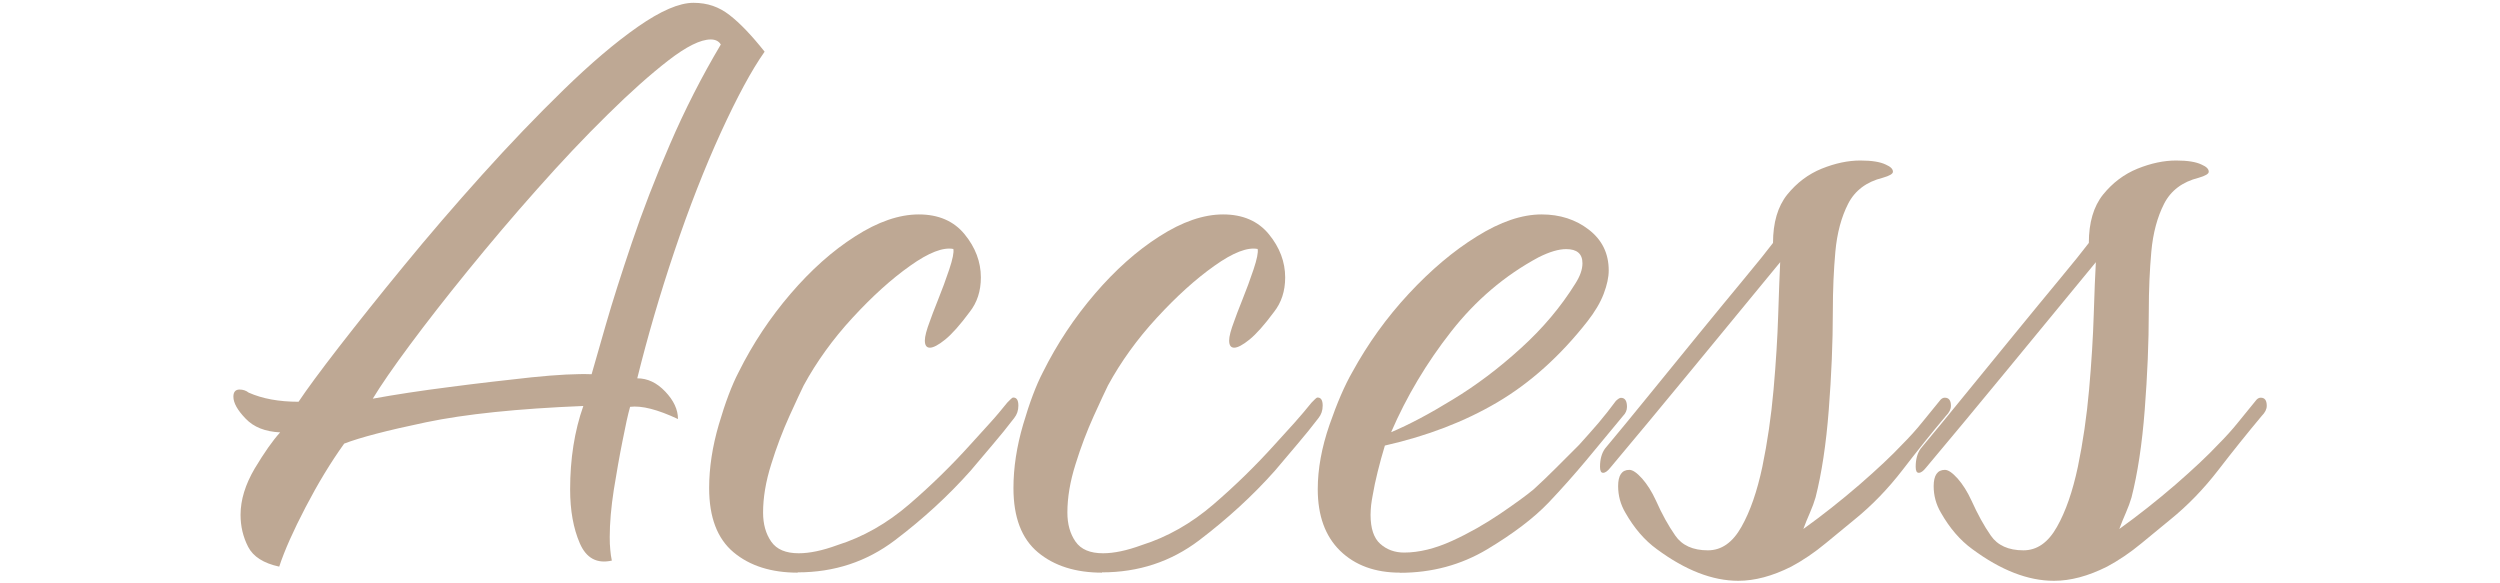
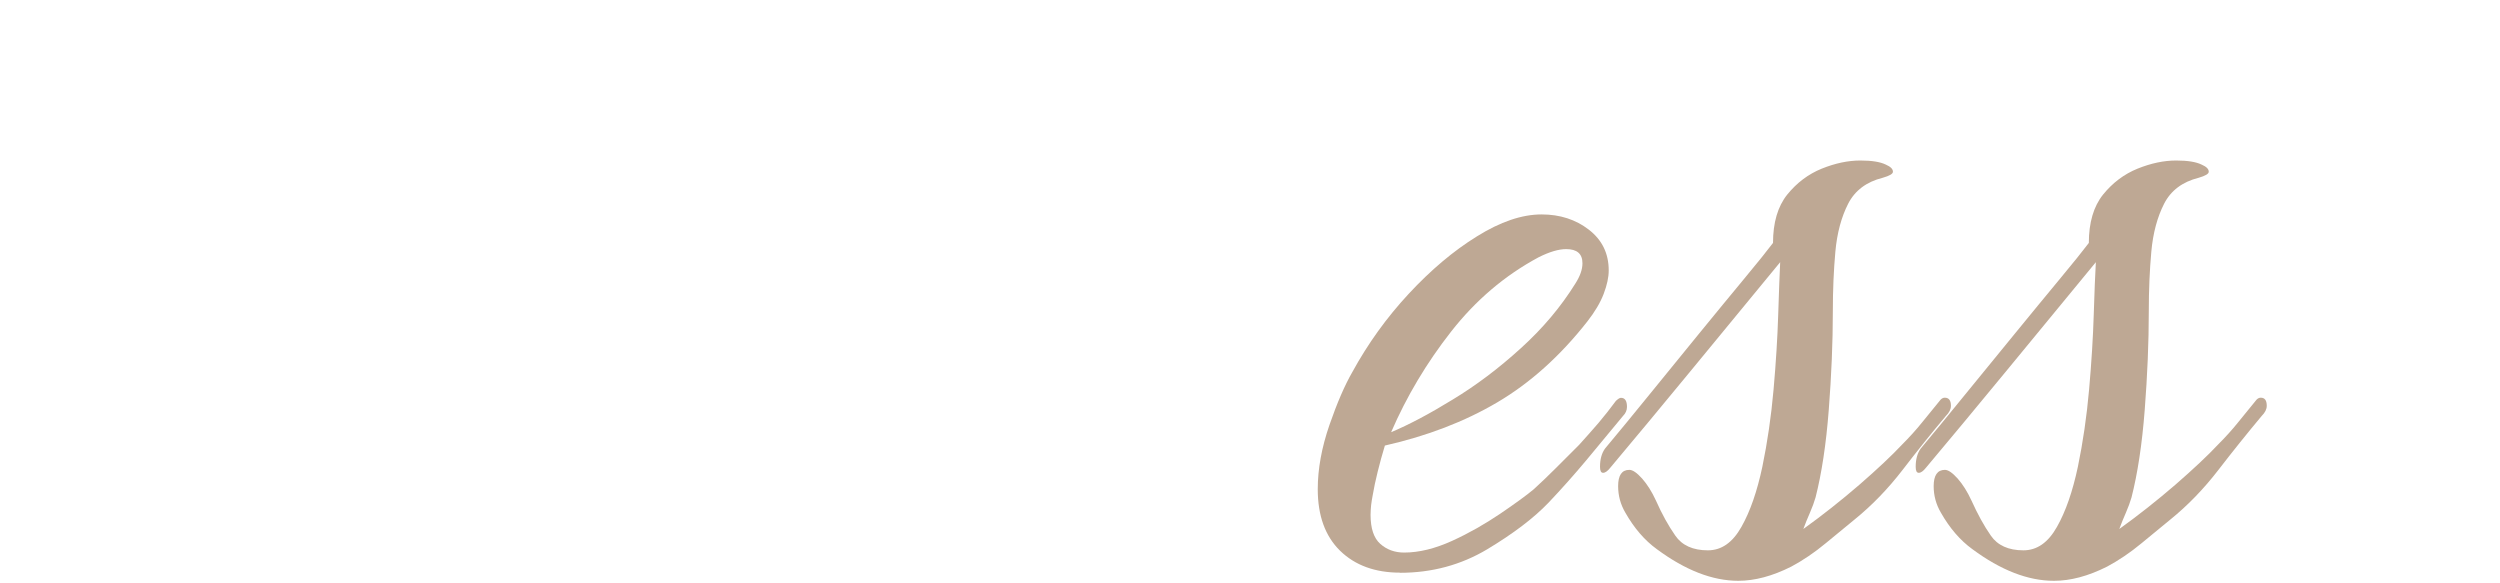
<svg xmlns="http://www.w3.org/2000/svg" id="_デザイン" data-name="デザイン" viewBox="0 0 178.03 41.55">
  <defs>
    <style>
      .cls-1 {
        fill: none;
      }

      .cls-1, .cls-2 {
        stroke-width: 0px;
      }

      .cls-2 {
        fill: #bea894;
      }
    </style>
    <clipPath id="clippath">
      <rect class="cls-1" x="-1632.68" y="-.52" width="1279.79" height="1658.98" />
    </clipPath>
    <clipPath id="clippath-1">
      <rect class="cls-1" x="-1672.54" y="-.52" width="1319.65" height="1658.98" />
    </clipPath>
    <clipPath id="clippath-2">
-       <rect class="cls-1" x="-1672.54" y="-.52" width="1319.65" height="1658.98" />
-     </clipPath>
+       </clipPath>
    <clipPath id="clippath-3">
      <rect class="cls-1" x="-1672.54" y="-.53" width="1319.65" height="1658.99" />
    </clipPath>
  </defs>
-   <path class="cls-2" d="m19.88,40.35c-1.11-.24-1.85-.71-2.21-1.41-.36-.7-.54-1.46-.54-2.28,0-1.06.34-2.16,1.01-3.3.68-1.13,1.28-1.99,1.81-2.57-1.06-.05-1.88-.37-2.46-.98-.58-.6-.87-1.12-.87-1.56,0-.34.15-.51.44-.51.24,0,.46.07.65.22.97.43,2.15.65,3.55.65.58-.87,1.53-2.16,2.86-3.88,1.33-1.71,2.87-3.65,4.64-5.8,1.76-2.15,3.62-4.31,5.58-6.49s3.89-4.19,5.8-6.05c1.91-1.86,3.67-3.36,5.29-4.49,1.62-1.13,2.94-1.7,3.95-1.7s1.82.29,2.57.87c.75.58,1.58,1.45,2.5,2.61-.92,1.3-1.96,3.23-3.12,5.76-1.16,2.54-2.26,5.35-3.3,8.44-1.04,3.09-1.92,6.11-2.65,9.06.73,0,1.39.31,1.99.94.6.63.91,1.28.91,1.96-1.45-.68-2.58-.97-3.41-.87-.15.53-.33,1.34-.54,2.43-.22,1.09-.42,2.25-.62,3.48-.19,1.23-.29,2.36-.29,3.37,0,.34.01.64.04.91.02.27.06.52.11.76-1.06.24-1.82-.17-2.28-1.23-.46-1.06-.69-2.34-.69-3.84,0-2.17.31-4.16.94-5.94-4.69.19-8.42.58-11.2,1.16-2.78.58-4.72,1.09-5.83,1.52-.97,1.35-1.88,2.86-2.75,4.53-.87,1.67-1.5,3.08-1.88,4.24Zm6.67-11.96c1.59-.29,3.42-.57,5.47-.83,2.05-.27,4-.49,5.83-.69,1.84-.19,3.26-.26,4.28-.22.19-.68.53-1.85,1.01-3.52.48-1.67,1.1-3.61,1.85-5.83.75-2.22,1.65-4.57,2.72-7.03,1.06-2.46,2.27-4.83,3.62-7.1-.14-.24-.39-.36-.72-.36-.72,0-1.73.5-3.01,1.49-1.28.99-2.73,2.28-4.35,3.88-1.62,1.59-3.29,3.36-5,5.29-1.72,1.93-3.36,3.87-4.93,5.8-1.57,1.93-2.95,3.7-4.13,5.29-1.18,1.59-2.07,2.88-2.65,3.84Z" />
-   <path class="cls-2" d="m56.81,40.78c-1.88,0-3.41-.48-4.57-1.45-1.16-.97-1.74-2.49-1.74-4.57,0-1.45.23-2.96.69-4.53.46-1.57.93-2.81,1.41-3.73,1.01-2.03,2.25-3.89,3.7-5.58,1.45-1.69,2.98-3.06,4.6-4.09,1.62-1.04,3.13-1.56,4.53-1.56s2.49.47,3.26,1.41c.77.94,1.16,1.97,1.16,3.08,0,.97-.27,1.79-.8,2.46-.68.92-1.26,1.57-1.74,1.96-.48.39-.85.58-1.09.58s-.36-.17-.36-.51c0-.29.12-.75.36-1.38.1-.29.29-.8.58-1.52.29-.72.56-1.45.8-2.17.24-.72.34-1.21.29-1.45-.72-.14-1.75.25-3.08,1.2-1.33.94-2.69,2.17-4.1,3.7-1.4,1.52-2.56,3.13-3.48,4.82-.19.39-.53,1.11-1.01,2.17-.48,1.06-.92,2.21-1.3,3.44-.39,1.23-.58,2.38-.58,3.44,0,.82.19,1.51.58,2.07.39.56,1.04.83,1.96.83.77,0,1.69-.19,2.75-.58,1.84-.58,3.54-1.55,5.11-2.9,1.57-1.35,3.03-2.78,4.38-4.28.48-.53.94-1.04,1.38-1.52.44-.48.84-.97,1.23-1.45.1-.1.18-.18.25-.25.07-.07.13-.11.18-.11.24,0,.36.19.36.58,0,.34-.1.63-.29.87-.48.63-.99,1.26-1.52,1.88-.53.63-1.06,1.26-1.59,1.88-1.59,1.79-3.39,3.44-5.4,4.96-2.01,1.52-4.31,2.28-6.92,2.28Z" />
-   <path class="cls-2" d="m78.48,40.78c-1.88,0-3.41-.48-4.57-1.45-1.16-.97-1.74-2.49-1.74-4.57,0-1.45.23-2.96.69-4.53.46-1.57.93-2.81,1.41-3.73,1.01-2.03,2.25-3.89,3.7-5.58,1.45-1.69,2.98-3.06,4.6-4.09,1.62-1.04,3.13-1.56,4.53-1.56s2.49.47,3.26,1.41c.77.94,1.16,1.97,1.16,3.08,0,.97-.27,1.79-.8,2.46-.68.92-1.26,1.57-1.74,1.96-.48.39-.85.58-1.09.58s-.36-.17-.36-.51c0-.29.12-.75.36-1.38.1-.29.29-.8.58-1.52.29-.72.56-1.45.8-2.17.24-.72.34-1.21.29-1.45-.72-.14-1.75.25-3.08,1.2-1.33.94-2.69,2.17-4.1,3.7-1.4,1.52-2.56,3.13-3.48,4.82-.19.39-.53,1.11-1.01,2.17-.48,1.06-.92,2.21-1.3,3.44-.39,1.23-.58,2.38-.58,3.44,0,.82.19,1.51.58,2.07.39.56,1.04.83,1.96.83.77,0,1.69-.19,2.75-.58,1.84-.58,3.54-1.55,5.11-2.9,1.57-1.35,3.03-2.78,4.38-4.28.48-.53.94-1.04,1.38-1.52.43-.48.84-.97,1.23-1.45.1-.1.18-.18.25-.25.07-.07.13-.11.18-.11.24,0,.36.19.36.58,0,.34-.1.63-.29.87-.48.63-.99,1.26-1.52,1.88-.53.63-1.06,1.26-1.59,1.88-1.59,1.79-3.4,3.44-5.4,4.96-2.01,1.52-4.31,2.28-6.92,2.28Z" />
  <path class="cls-2" d="m99.71,40.78c-1.79,0-3.21-.52-4.28-1.56-1.06-1.04-1.59-2.5-1.59-4.38,0-1.45.28-2.97.83-4.57.55-1.59,1.1-2.85,1.63-3.77,1.11-2.03,2.45-3.89,4.02-5.58,1.57-1.69,3.19-3.06,4.86-4.09,1.67-1.04,3.2-1.56,4.6-1.56,1.3,0,2.43.36,3.37,1.09s1.41,1.69,1.41,2.9c0,.48-.12,1.04-.36,1.67-.24.63-.63,1.28-1.16,1.96-1.93,2.46-4.07,4.38-6.41,5.76s-5.01,2.4-8.01,3.08c-.19.63-.36,1.24-.51,1.85-.15.6-.27,1.17-.36,1.7-.05.24-.08.47-.11.69-.02.22-.04.45-.04.69,0,.97.23,1.66.69,2.07.46.41,1.03.62,1.7.62,1.06,0,2.2-.28,3.41-.83,1.21-.55,2.34-1.2,3.41-1.92,1.06-.72,1.86-1.3,2.39-1.74.53-.48,1.05-.98,1.56-1.49.51-.51,1.07-1.07,1.7-1.7.48-.53.94-1.05,1.38-1.56.43-.51.84-1.03,1.23-1.56.15-.14.27-.22.36-.22.29,0,.43.22.43.65,0,.24-.1.46-.29.65-.87,1.06-1.74,2.11-2.61,3.15-.87,1.04-1.76,2.04-2.68,3.01-1.06,1.11-2.53,2.22-4.38,3.33-1.86,1.11-3.93,1.67-6.2,1.67Zm-.65-10c1.26-.53,2.72-1.3,4.38-2.32,1.67-1.01,3.29-2.23,4.86-3.66,1.57-1.42,2.86-2.96,3.88-4.6.34-.53.51-1.01.51-1.45,0-.68-.39-1.01-1.16-1.01-.53,0-1.18.19-1.96.58-2.42,1.3-4.49,3.07-6.23,5.29-1.74,2.22-3.17,4.61-4.28,7.18Z" />
  <path class="cls-2" d="m123.79,41.36c-1.84,0-3.77-.75-5.8-2.25-.87-.63-1.62-1.5-2.25-2.61-.34-.58-.51-1.21-.51-1.88,0-.77.26-1.16.8-1.16.24,0,.54.21.91.62.36.41.69.93.98,1.56.43.97.89,1.8,1.38,2.5.48.7,1.26,1.05,2.32,1.05.97,0,1.76-.55,2.39-1.67.63-1.11,1.12-2.54,1.49-4.28.36-1.74.63-3.58.8-5.51.17-1.93.28-3.71.33-5.33.05-1.62.1-2.86.14-3.73-2.27,2.75-4.41,5.35-6.41,7.79-2.01,2.44-3.9,4.72-5.69,6.85-.19.24-.36.36-.51.36s-.22-.14-.22-.43c0-.53.12-.97.36-1.3.97-1.16,2.03-2.45,3.19-3.88,1.16-1.42,2.33-2.86,3.51-4.31,1.18-1.45,2.25-2.74,3.19-3.88.94-1.13,1.63-1.99,2.07-2.57,0-1.45.34-2.6,1.01-3.44.68-.84,1.5-1.46,2.46-1.85.97-.39,1.88-.58,2.75-.58.82,0,1.42.1,1.81.29.34.15.51.31.51.51,0,.15-.24.29-.73.43-1.16.29-1.98.91-2.46,1.85-.48.94-.79,2.08-.91,3.41-.12,1.33-.18,2.74-.18,4.24,0,2.22-.1,4.57-.29,7.03-.19,2.46-.51,4.54-.94,6.23-.1.34-.23.7-.4,1.09-.17.39-.33.77-.47,1.16,1.35-.97,2.68-2.02,3.99-3.15,1.3-1.13,2.32-2.09,3.04-2.86.53-.53,1-1.05,1.41-1.56.41-.51.83-1.03,1.27-1.56.1-.14.22-.22.36-.22.29,0,.44.19.44.58,0,.24-.12.48-.36.72-1.02,1.21-2.04,2.49-3.08,3.84-1.04,1.35-2.19,2.54-3.44,3.55-.53.43-1.21.99-2.03,1.67-.82.68-1.64,1.23-2.46,1.67-1.35.68-2.61,1.01-3.77,1.01Z" />
  <path class="cls-2" d="m146.26,41.36c-1.84,0-3.77-.75-5.8-2.25-.87-.63-1.62-1.5-2.25-2.61-.34-.58-.51-1.21-.51-1.88,0-.77.27-1.16.8-1.16.24,0,.54.21.91.62.36.41.69.93.98,1.56.44.97.89,1.8,1.38,2.5.48.7,1.26,1.05,2.32,1.05.97,0,1.76-.55,2.39-1.67.63-1.11,1.12-2.54,1.49-4.28.36-1.74.63-3.58.8-5.51.17-1.93.28-3.71.33-5.33.05-1.62.1-2.86.15-3.73-2.27,2.75-4.41,5.35-6.41,7.79-2.01,2.44-3.9,4.72-5.69,6.85-.19.24-.36.36-.51.36s-.22-.14-.22-.43c0-.53.12-.97.36-1.3.97-1.16,2.03-2.45,3.19-3.88,1.16-1.42,2.33-2.86,3.52-4.31,1.18-1.45,2.25-2.74,3.19-3.88.94-1.13,1.63-1.99,2.07-2.57,0-1.45.34-2.6,1.01-3.44.68-.84,1.5-1.46,2.46-1.85.97-.39,1.88-.58,2.75-.58.82,0,1.42.1,1.81.29.34.15.51.31.51.51,0,.15-.24.29-.72.43-1.16.29-1.98.91-2.46,1.85-.48.94-.79,2.08-.91,3.41-.12,1.33-.18,2.74-.18,4.24,0,2.22-.1,4.57-.29,7.03-.19,2.46-.51,4.54-.94,6.23-.1.34-.23.7-.4,1.09-.17.39-.33.77-.47,1.16,1.35-.97,2.68-2.02,3.99-3.15,1.3-1.13,2.32-2.09,3.04-2.86.53-.53,1-1.05,1.41-1.56.41-.51.83-1.03,1.27-1.56.1-.14.22-.22.36-.22.29,0,.43.19.43.58,0,.24-.12.48-.36.72-1.01,1.21-2.04,2.49-3.08,3.84-1.04,1.35-2.19,2.54-3.44,3.55-.53.43-1.21.99-2.03,1.67-.82.68-1.64,1.23-2.46,1.67-1.35.68-2.61,1.01-3.77,1.01Z" />
</svg>